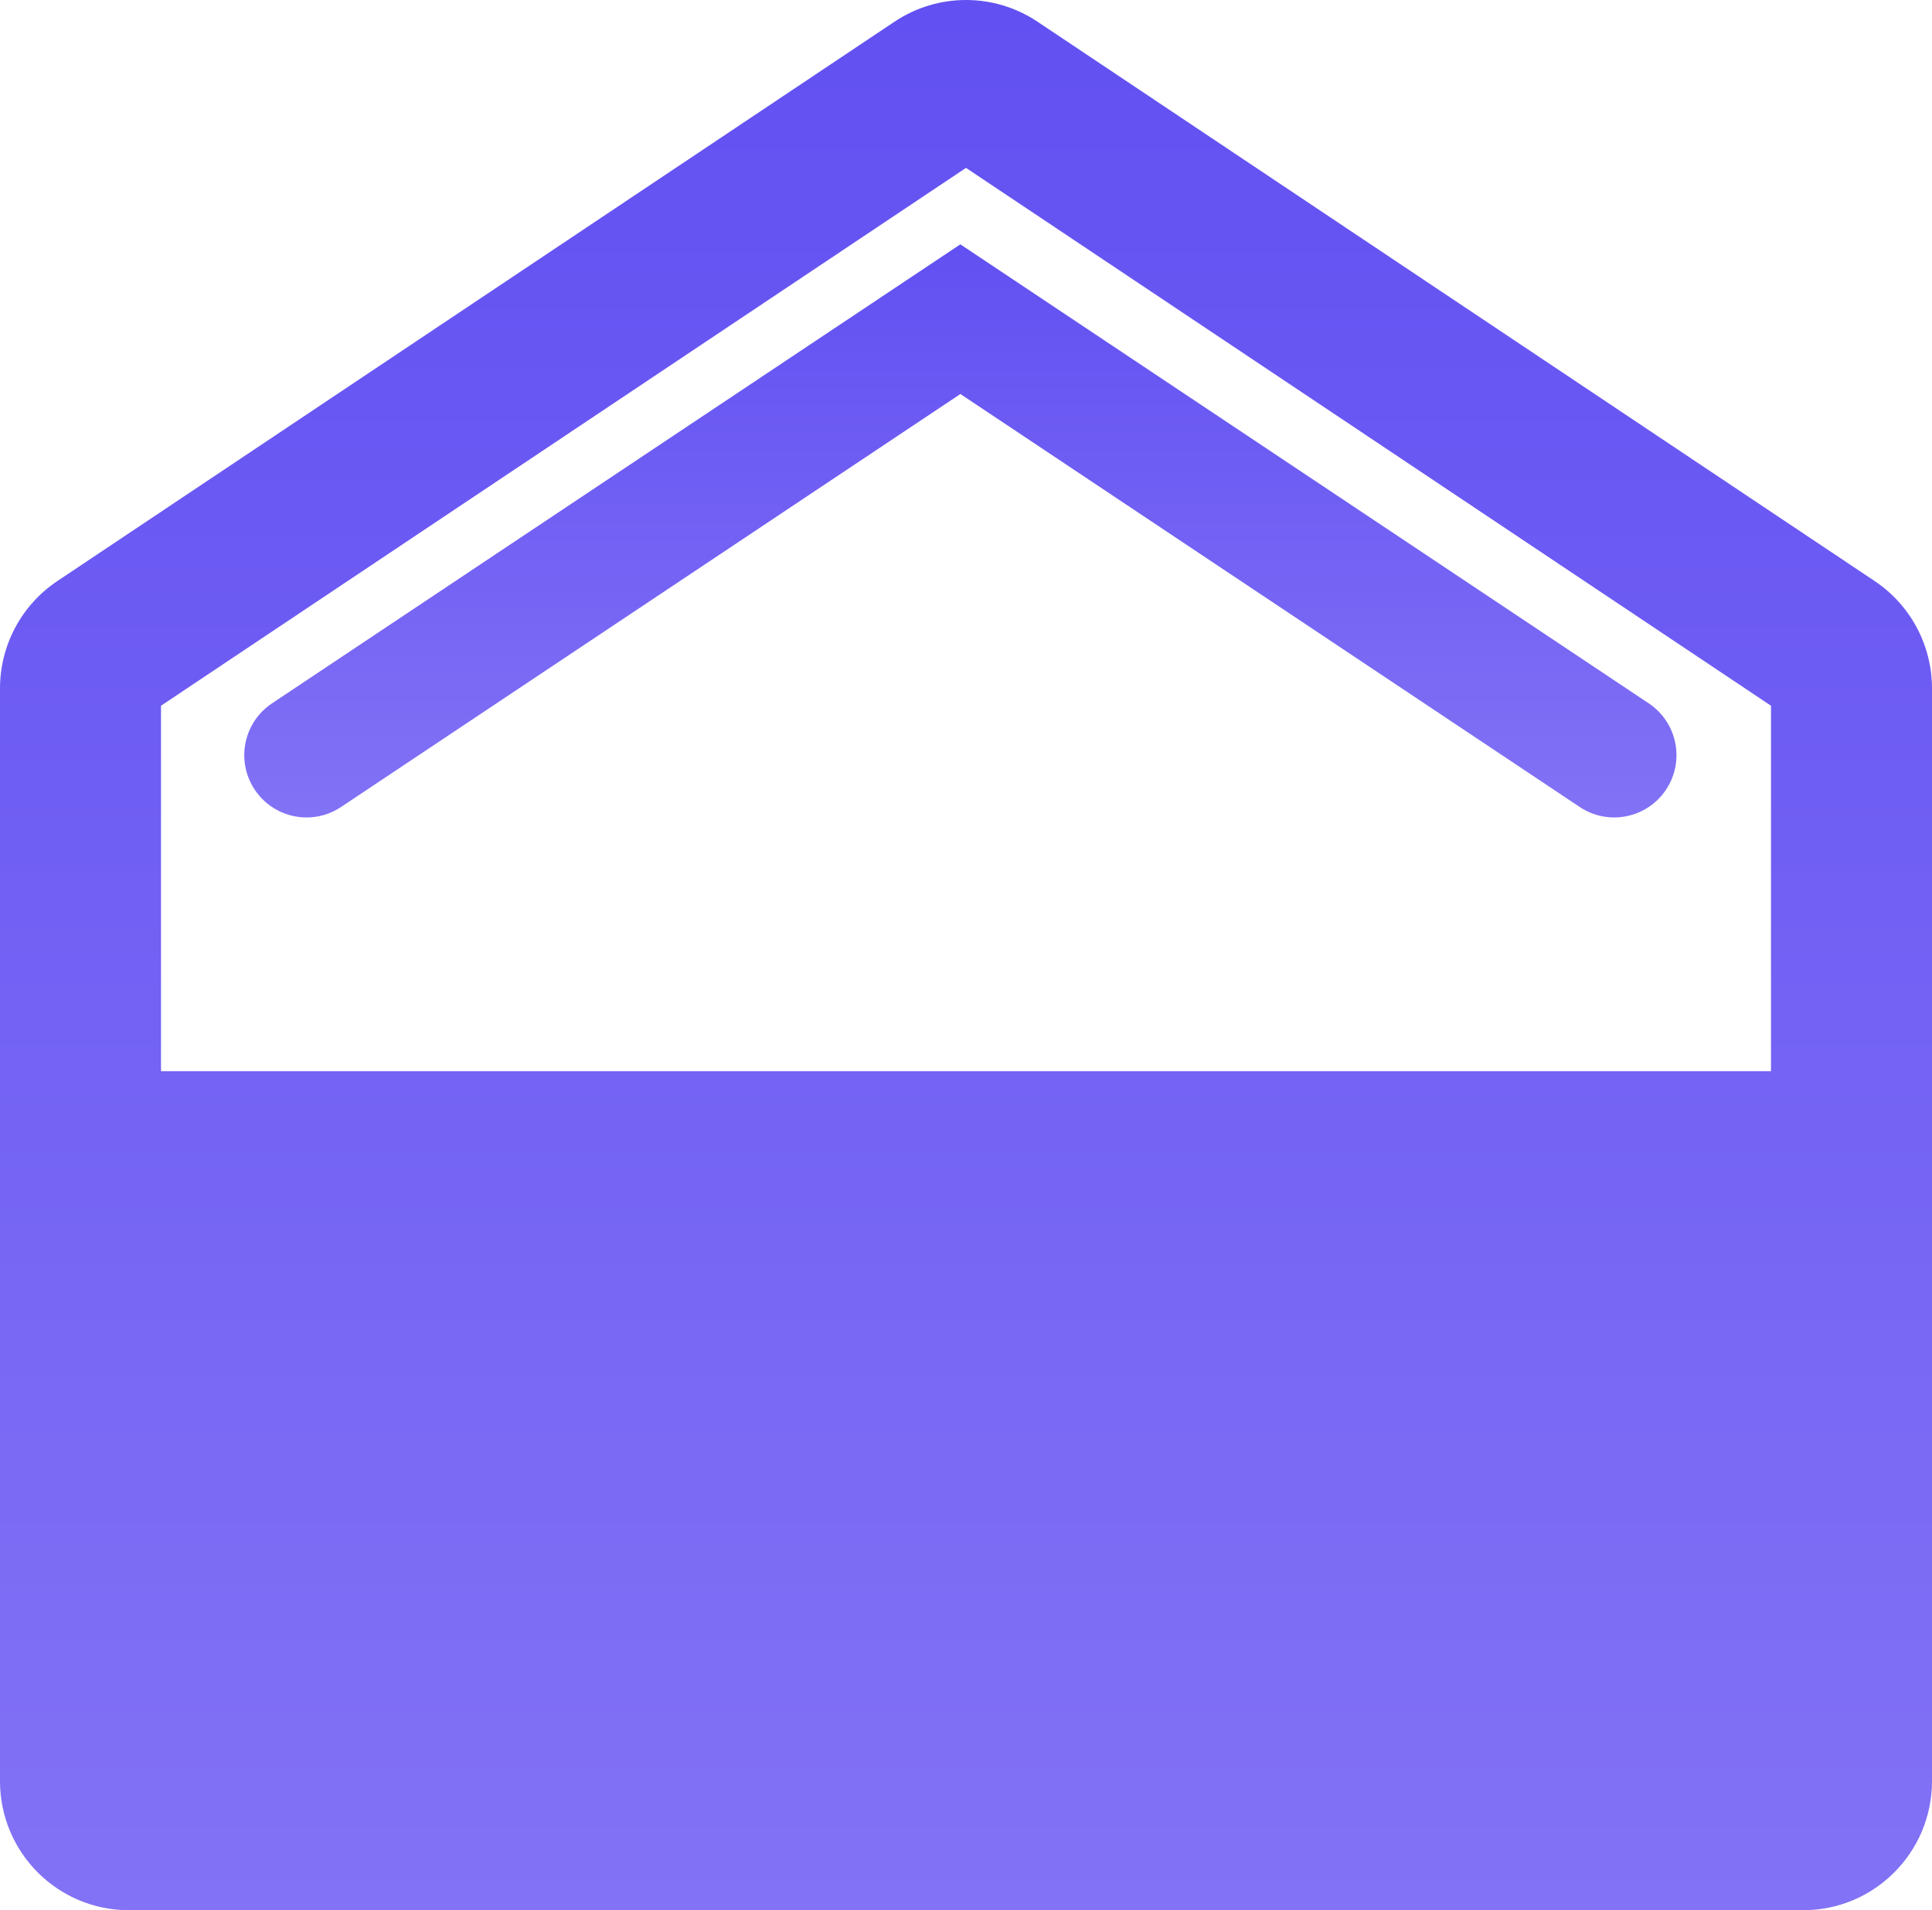
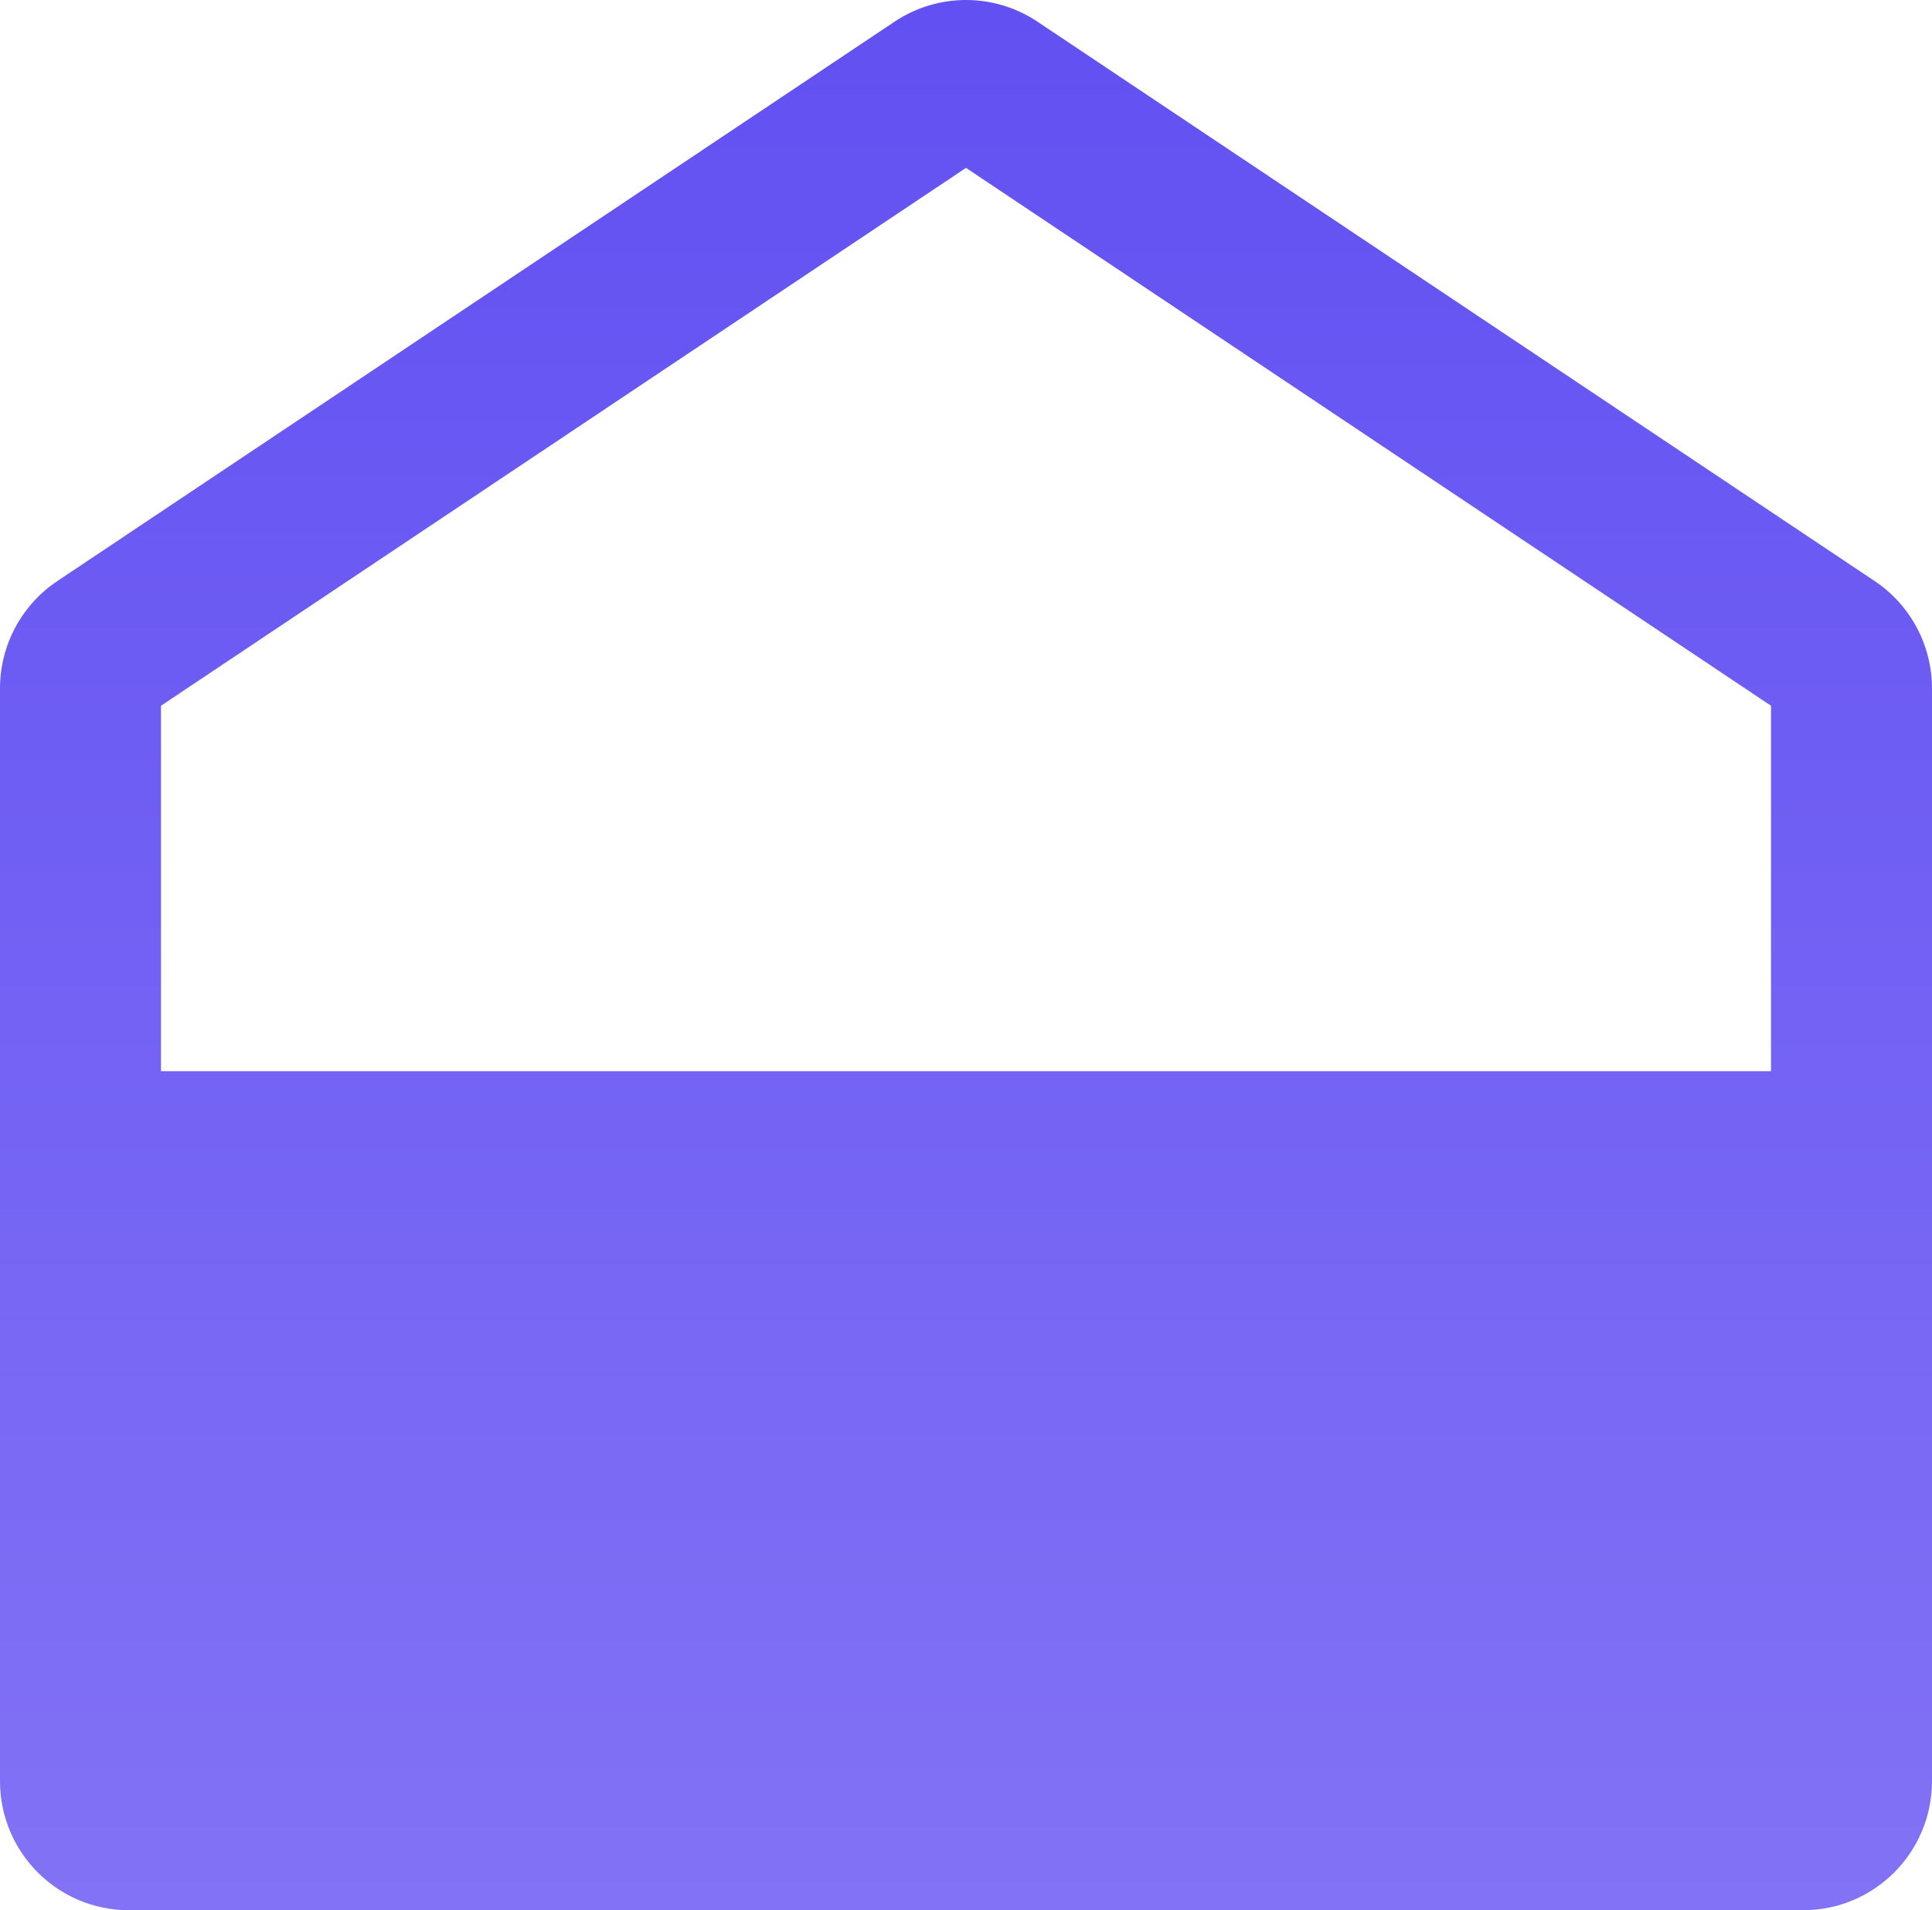
<svg xmlns="http://www.w3.org/2000/svg" class="bespoke-icons" width="87" height="86" viewBox="0 0 87 86" fill="none">
-   <path d="M74.245 31.666C75.533 32.525 75.881 34.265 75.023 35.553C74.164 36.842 72.424 37.19 71.135 36.331L43.248 17.739L15.36 36.331C14.882 36.65 14.343 36.803 13.807 36.803C12.901 36.803 12.011 36.364 11.471 35.553C10.612 34.265 10.961 32.524 12.249 31.666L43.246 11L74.245 31.666Z" fill="url(#paint0_linear_2902_374)" />
  <path d="M2.582 26.16L40.282 0.976C42.231 -0.325 44.769 -0.325 46.718 0.976L84.418 26.16C86.031 27.237 87 29.052 87 30.996V80.189C87 83.398 84.403 86 81.2 86H5.8C2.597 86 0 83.398 0 80.189V30.996C0 29.052 0.969 27.237 2.582 26.16ZM7.25 48.225H79.75V31.773L43.5 7.558L7.25 31.773V48.225Z" fill="url(#paint1_linear_2902_374)" />
  <defs>
    <linearGradient id="paint0_linear_2902_374" x1="43.249" y1="11" x2="43.249" y2="36.809" gradientUnits="userSpaceOnUse">
      <stop stop-color="#6250F2" />
      <stop offset="1" stop-color="#8272F5" />
    </linearGradient>
    <linearGradient id="paint1_linear_2902_374" x1="43.502" y1="-1.95951e-06" x2="43.502" y2="86.023" gradientUnits="userSpaceOnUse">
      <stop stop-color="#6250F2" />
      <stop offset="1" stop-color="#8272F5" />
    </linearGradient>
  </defs>
</svg>